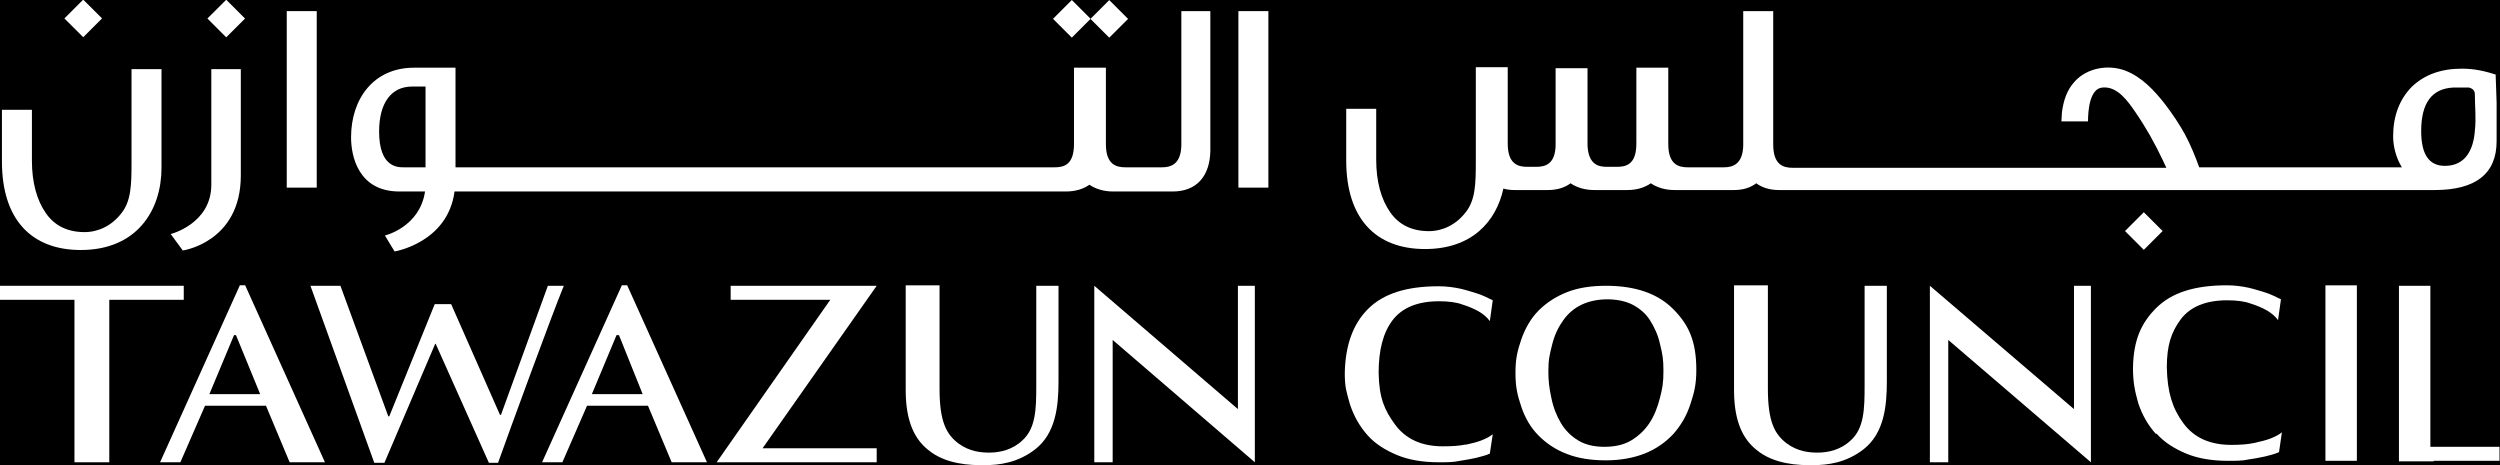
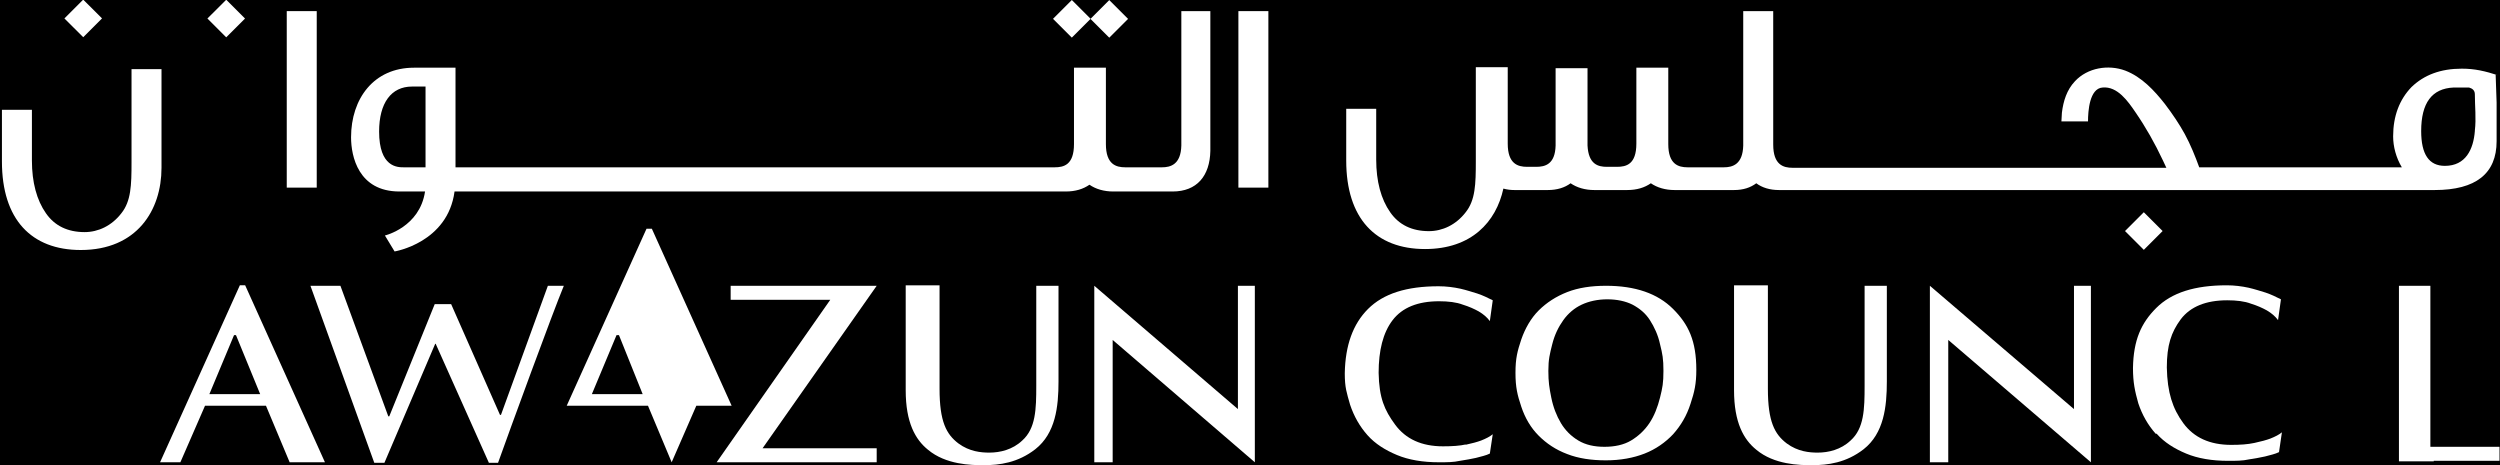
<svg xmlns="http://www.w3.org/2000/svg" id="Layer_1" data-name="Layer 1" version="1.1" viewBox="0 0 51.7 9.62">
  <defs>
    <style>
      .cls-1 {
        fill: #000;
      }

      .cls-1, .cls-2 {
        stroke-width: 0px;
      }

      .cls-2 {
        fill: #fff;
      }
    </style>
  </defs>
  <rect class="cls-1" x="-8.15" y="-151.03" width="192.57" height="314.88" />
  <g>
-     <polygon class="cls-2" points="0 5.91 0 6.2 1.54 6.2 1.54 9.56 2.26 9.56 2.26 6.2 3.8 6.2 3.8 5.91 0 5.91" />
    <path class="cls-2" d="M4.84,6.93h0l-.51,1.22h1.05l-.5-1.22h-.05ZM5.99,9.56l-.49-1.17h-1.26l-.51,1.17h-.42l1.65-3.66h.11l1.65,3.66h-.73Z" />
-     <path class="cls-2" d="M12.75,6.93h0l-.51,1.22h1.05l-.49-1.22h-.05ZM13.89,9.56l-.49-1.17h-1.26l-.51,1.17h-.42l1.65-3.66h.11l1.65,3.66h-.73Z" />
+     <path class="cls-2" d="M12.75,6.93h0l-.51,1.22h1.05l-.49-1.22h-.05ZM13.89,9.56l-.49-1.17h-1.26h-.42l1.65-3.66h.11l1.65,3.66h-.73Z" />
    <path class="cls-2" d="M11.33,5.91h.33c-.24.58-1.11,2.96-1.36,3.66h-.19l-1.1-2.46h-.01l-1.05,2.46h-.21l-1.32-3.66h.62l.99,2.7h.02l.94-2.32h.34l1.01,2.29h.02l.97-2.67Z" />
    <polygon class="cls-2" points="15.11 5.91 18.13 5.91 15.77 9.27 18.13 9.27 18.13 9.56 14.82 9.56 17.17 6.2 15.11 6.2 15.11 5.91" />
    <path class="cls-2" d="M21.43,5.91v2.07c0,.48-.01.88-.29,1.13-.2.19-.46.25-.68.25-.17,0-.41-.02-.64-.19-.25-.19-.39-.45-.39-1.13v-2.14h-.7v2.17c0,.67.2,1.02.46,1.23.37.31.89.32,1.15.32.33,0,.71-.05,1.07-.33.42-.33.48-.88.48-1.4v-1.98h-.48Z" />
    <polygon class="cls-2" points="25.95 9.56 25.95 5.91 25.6 5.91 25.6 8.46 22.63 5.91 22.63 9.56 23.01 9.56 23.01 7.03 25.95 9.56" />
    <path class="cls-2" d="M38.56,5.91v2.07c0,.48-.01.88-.29,1.13-.2.19-.46.25-.68.25-.17,0-.41-.02-.64-.19-.25-.19-.39-.45-.39-1.13v-2.14h-.7v2.17c0,.67.2,1.02.46,1.23.37.31.89.32,1.15.32.33,0,.71-.05,1.07-.33.42-.33.48-.88.48-1.4v-1.98h-.48Z" />
    <polygon class="cls-2" points="43.24 9.56 43.24 5.91 42.89 5.91 42.89 8.46 39.91 5.91 39.91 9.56 40.29 9.56 40.29 7.03 43.24 9.56" />
    <path class="cls-2" d="M48.31,9.53h.23s-.07,0-.11,0c-.04,0-.08,0-.12,0" />
    <path class="cls-2" d="M50.33,9.53h.63c-.09,0-.19,0-.29,0-.12,0-.23,0-.33,0" />
    <path class="cls-2" d="M30.32,9.19c-.13.03-.29.04-.48.04-.44,0-.77-.15-.99-.45-.22-.3-.33-.55-.34-1.07,0-.46.09-.83.29-1.09.2-.26.52-.39.96-.39.19,0,.36.02.49.07.13.04.24.09.33.14.1.06.17.12.23.2l.06-.43c-.1-.05-.2-.1-.32-.14-.1-.03-.22-.07-.35-.1-.14-.03-.29-.05-.45-.05-.66,0-1.14.15-1.46.47-.31.31-.47.75-.48,1.33,0,.3.04.4.11.65.08.24.2.45.36.63.16.18.37.31.61.41.24.1.53.15.87.15.16,0,.3,0,.43-.03.13-.02.24-.04.33-.06.11-.03.21-.05.29-.09l.06-.4c-.06.05-.14.09-.24.13-.08.03-.19.06-.33.09" />
    <path class="cls-2" d="M33.21,5.91c-.3,0-.57.04-.8.13-.23.09-.43.22-.59.38-.16.16-.28.37-.36.6-.08.24-.12.39-.12.69s.04.46.12.7c.08.24.2.44.36.6s.35.29.59.38c.23.09.5.13.8.13s.57-.05.8-.14c.23-.09.43-.23.59-.4.16-.18.28-.38.36-.63.08-.24.12-.41.12-.7,0-.6-.16-.94-.48-1.26-.32-.32-.78-.48-1.39-.48M34.33,8.22c-.05.2-.12.38-.22.53-.1.15-.23.27-.38.36s-.34.13-.55.13-.39-.04-.54-.13c-.15-.09-.27-.21-.36-.36-.09-.15-.16-.33-.2-.53-.04-.2-.06-.32-.06-.55,0-.24.03-.35.08-.55.05-.2.13-.36.23-.5.1-.14.23-.25.38-.32s.33-.11.53-.11.38.04.52.11c.15.08.27.18.36.32.09.14.17.31.21.5.05.2.07.3.07.55s-.02.35-.07.55" />
    <path class="cls-2" d="M44.6,8.97c.16.18.37.31.61.41.24.1.53.15.87.15.16,0,.3,0,.43-.03.13-.02.24-.04.33-.06.11-.03.21-.05.29-.09l.06-.41c-.06.05-.14.09-.24.13-.08.03-.19.06-.33.09s-.29.04-.48.04c-.44,0-.77-.15-.99-.45-.22-.3-.33-.63-.34-1.15,0-.46.09-.73.29-1,.2-.26.52-.39.96-.39.19,0,.36.02.49.07.13.04.24.09.33.14.1.06.17.12.23.2l.06-.43c-.1-.05-.2-.1-.32-.14-.1-.03-.22-.07-.35-.1-.14-.03-.29-.05-.45-.05-.66,0-1.14.15-1.46.47-.31.31-.47.66-.48,1.24,0,.3.04.48.11.73.08.24.2.45.36.63" />
-     <path class="cls-2" d="M48.31,9.53s.07,0,.12,0c.04,0,.08,0,.11,0h.2v-.08s0-.04,0-.07v-3.33s0-.03,0-.05v-.1s-.01,0-.02,0h-.6s-.02,0-.03,0v.13s0,.01,0,.02v3.33s0,.03,0,.05v.1h.23Z" />
    <path class="cls-2" d="M50.33,9.53c.1,0,.21,0,.33,0,.11,0,.2,0,.29,0h.74v-.29h-.08s0,0,0,0h-1.35v-3.18s0-.03,0-.05v-.1s-.02,0-.03,0h-.59s-.02,0-.03,0v.13s0,.01,0,.02v3.33s0,.03,0,.05v.1h.72Z" />
    <rect class="cls-2" x="25.61" y=".23" width=".62" height="3.65" />
    <rect class="cls-2" x="22.67" y=".11" width=".55" height=".55" transform="translate(6.44 16.34) rotate(-44.99)" />
    <rect class="cls-2" x="21.89" y=".11" width=".55" height=".55" transform="translate(6.22 15.79) rotate(-45)" />
    <path class="cls-2" d="M25.05.23h-.62v2.78c-.01.39-.22.45-.4.45h-.76c-.19,0-.4-.06-.4-.48v-1.58h-.66s0,0,0,0v1.58c0,.43-.21.48-.4.48h-12.39V1.4h-.86c-.83,0-1.3.64-1.3,1.44,0,.39.15,1.12,1,1.12h.53c-.11.74-.83.91-.83.91l.2.33s1.1-.18,1.24-1.24h12.64c.2,0,.36-.05.49-.14.13.09.3.14.49.14h1.23c.5,0,.77-.32.78-.84h0s0-.03,0-.04v-.8s0-2.05,0-2.05ZM8.81,3.46h-.46c-.13,0-.51,0-.51-.74,0-.59.25-.93.68-.93h.28v1.67Z" />
    <path class="cls-2" d="M3.34,1.43h-.62v1.93c0,.47-.01.8-.21,1.05-.2.26-.48.39-.76.39-.35,0-.62-.13-.8-.39-.19-.27-.29-.64-.29-1.09v-1.05H.04v1.07c0,1.2.61,1.83,1.63,1.83,1.16,0,1.67-.82,1.67-1.7V1.43Z" />
-     <path class="cls-2" d="M4.37,3.82c0,.81-.84,1.02-.84,1.02l.25.34s1.2-.17,1.2-1.55V1.43h-.61v2.39Z" />
    <rect class="cls-2" x="5.93" y=".23" width=".62" height="3.65" />
    <rect class="cls-2" x="4.41" y=".11" width=".55" height=".55" transform="translate(1.09 3.42) rotate(-44.94)" />
    <rect class="cls-2" x="1.45" y=".11" width=".55" height=".55" transform="translate(.23 1.33) rotate(-45.06)" />
    <path class="cls-2" d="M51.67,1.56c-.28-.09-.49-.14-.76-.14-.44,0-.78.13-1.04.38-.25.26-.38.6-.38,1.02,0,.21.06.44.18.64h-4.19c-.08-.22-.18-.47-.3-.69-.11-.2-.25-.41-.41-.62-.22-.28-.48-.56-.82-.69-.35-.13-.78-.06-1.04.22-.17.18-.24.41-.27.65,0,.06-.01.12-.01.18h.55c0-.21.03-.68.3-.7.31-.03.53.29.68.51.22.32.4.64.57,1,.02.05.05.1.07.15h-2.46s-5.27,0-5.27,0c-.19,0-.4-.06-.4-.48v-1.58h0V.23h-.62v2.78c-.01.39-.22.45-.4.45h-.75c-.19,0-.4-.06-.4-.48v-1.58h-.66v.06h0v1.51c0,.43-.21.48-.4.48h-.21c-.18,0-.38-.05-.4-.44v-1.6h-.66v1.6c-.01.39-.22.44-.4.44h-.19c-.19,0-.4-.06-.4-.48v-1.58h-.66v1.67s0,.05,0,.07v.21c0,.47-.01.8-.21,1.05-.2.26-.48.39-.76.39-.35,0-.62-.13-.8-.39-.19-.27-.29-.64-.29-1.09v-1.05h-.62v1.07c0,1.2.61,1.83,1.63,1.83.96,0,1.47-.56,1.62-1.25.07.02.15.03.23.03h0s.02,0,.02,0h.67c.19,0,.35-.05.47-.14.13.09.3.14.49.14h.68c.2,0,.36-.05.49-.14.13.09.3.14.49.14h1.23c.19,0,.34-.05.46-.14.12.09.28.14.47.14h6.17,0s6.23,0,6.23,0h0s1.16,0,1.16,0c.85,0,1.28-.34,1.28-1.01v-.8l-.02-.58ZM51.18,2.71c-.03.38-.19.72-.62.72-.33,0-.49-.24-.49-.72,0-.58.22-.88.67-.9h.28s.02,0,.04,0c.07.02.12.06.12.14,0,.25.03.5,0,.75" />
    <rect class="cls-2" x="44.05" y="4.5" width=".55" height=".55" transform="translate(9.62 32.75) rotate(-45.01)" />
  </g>
</svg>